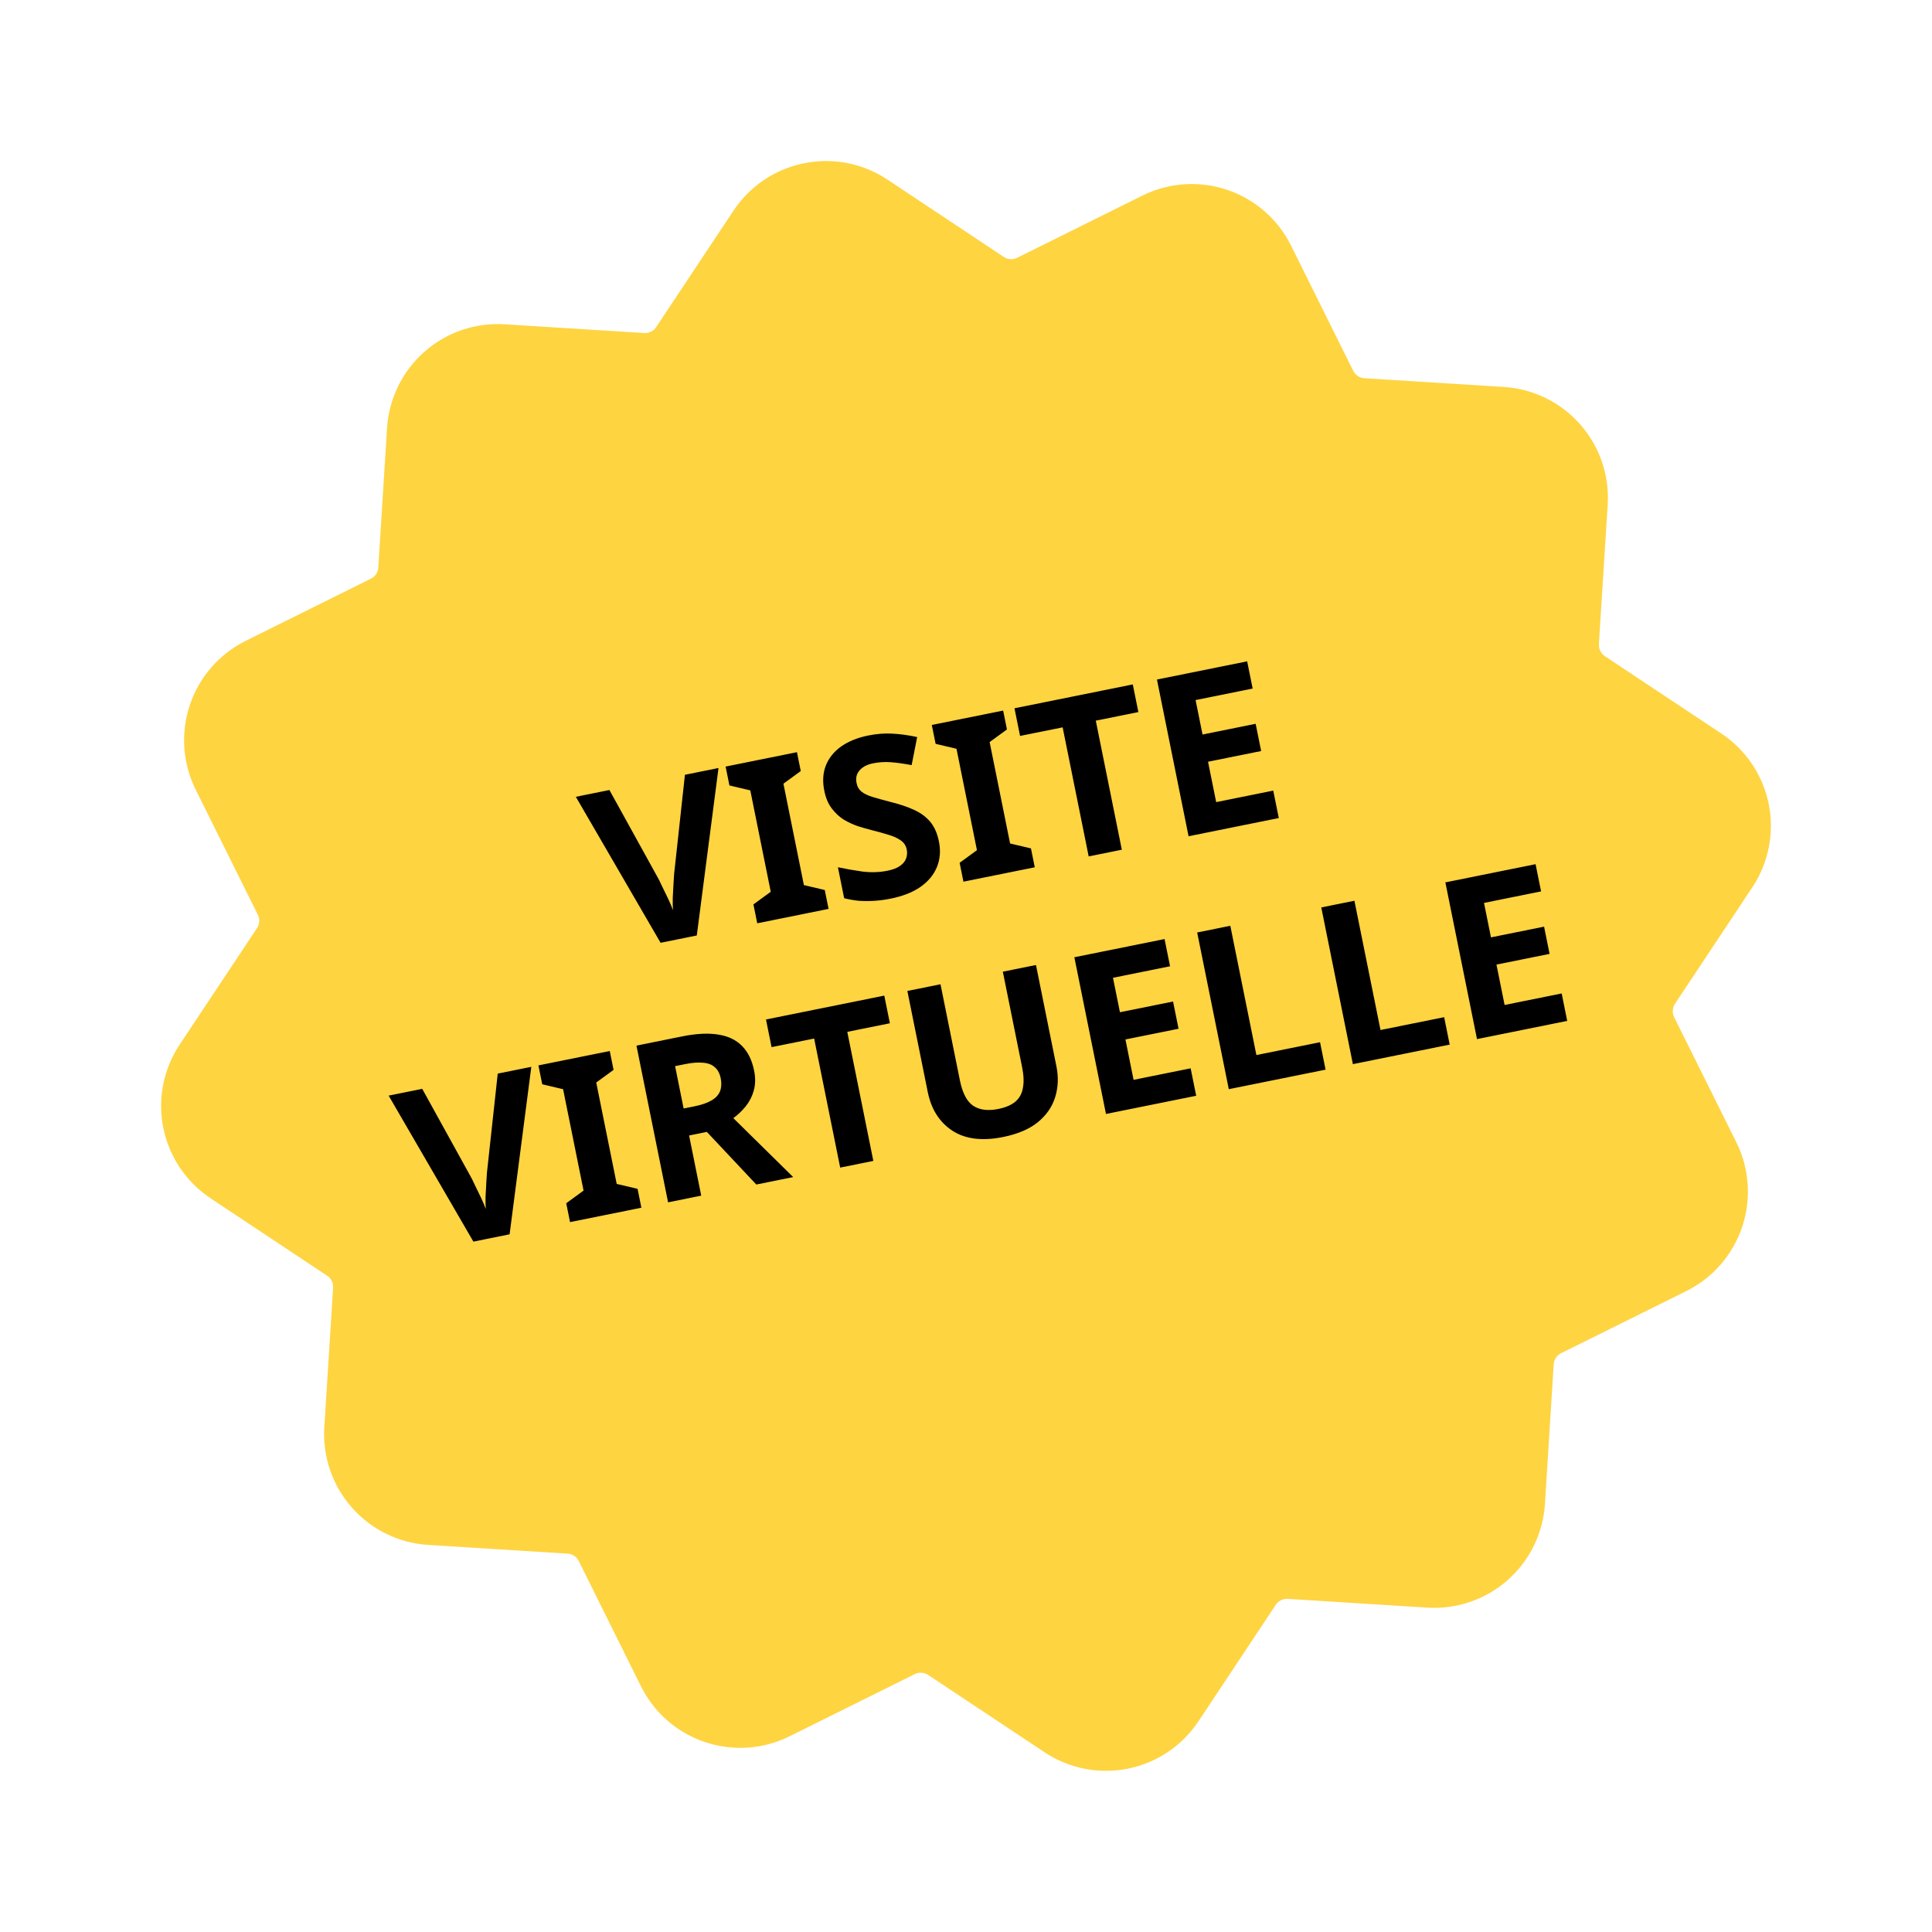
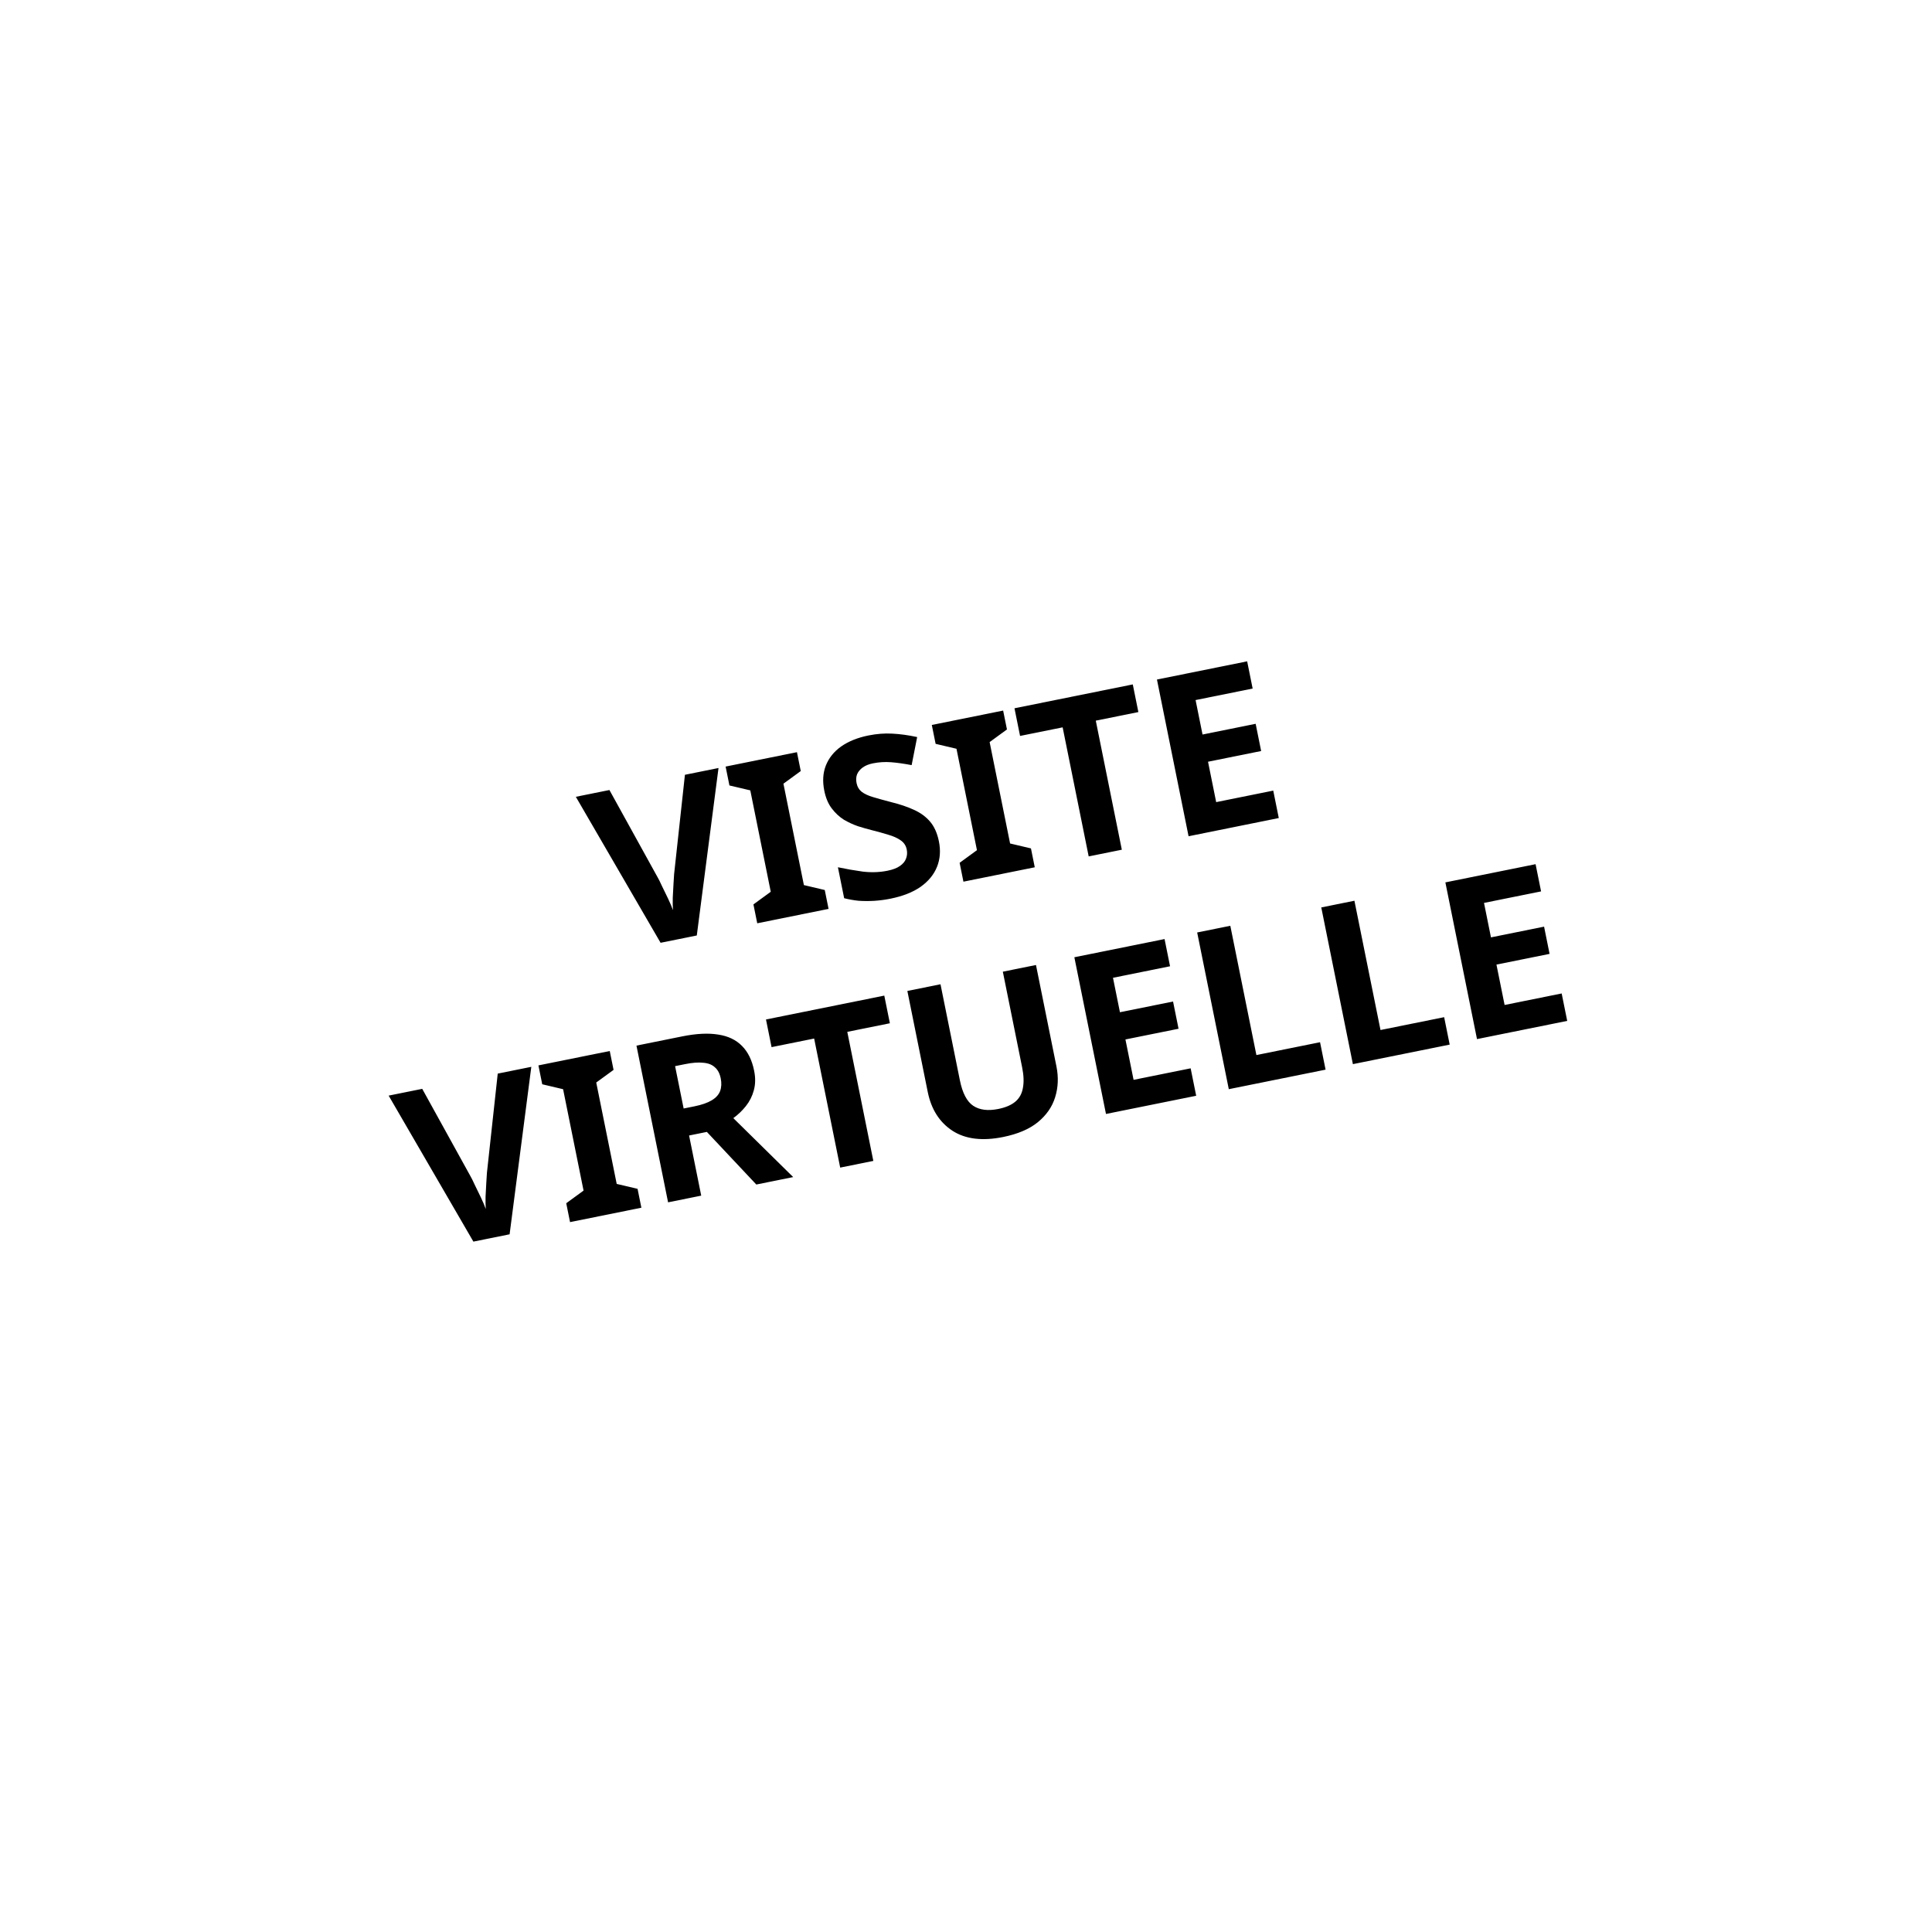
<svg xmlns="http://www.w3.org/2000/svg" width="604" height="604" viewBox="0 0 604 604" fill="none">
-   <path fill-rule="evenodd" clip-rule="evenodd" d="M252.378 50.853C261.079 49.346 270.027 51.227 277.386 56.111L313.583 80.172C314.242 80.672 315.033 80.968 315.858 81.022C316.684 81.075 317.507 80.885 318.225 80.474L357.17 61.139C365.399 57.057 374.912 56.409 383.619 59.337C392.326 62.265 399.515 68.53 403.606 76.755L422.941 115.7C423.265 116.457 423.802 117.103 424.488 117.558C425.173 118.014 425.977 118.259 426.801 118.263L470.214 120.979C479.377 121.572 487.932 125.772 494.005 132.66C500.078 139.547 503.174 148.561 502.615 157.727L499.873 201.126C499.782 201.946 499.93 202.775 500.298 203.513C500.667 204.252 501.241 204.868 501.951 205.287L538.167 229.343C545.815 234.429 551.132 242.342 552.949 251.346C554.766 260.349 552.934 269.705 547.856 277.358L523.799 313.579C523.307 314.241 523.017 315.032 522.964 315.855C522.91 316.679 523.095 317.5 523.497 318.221L542.854 357.161C546.924 365.393 547.566 374.902 544.639 383.606C541.713 392.31 535.456 399.499 527.239 403.599L488.276 422.937C487.519 423.26 486.873 423.797 486.418 424.483C485.962 425.169 485.717 425.973 485.713 426.796L482.993 470.191C482.412 479.359 478.215 487.921 471.325 493.996C464.434 500.071 455.414 503.163 446.246 502.591L402.851 499.872C402.03 499.772 401.197 499.915 400.457 500.285C399.717 500.655 399.102 501.234 398.689 501.95L374.653 538.154C369.558 545.798 361.641 551.111 352.637 552.928C343.633 554.745 334.275 552.918 326.615 547.848L290.399 523.79C289.743 523.293 288.956 522.999 288.135 522.944C287.314 522.89 286.495 523.078 285.779 523.484L246.827 542.82C238.598 546.901 229.085 547.549 220.379 544.621C211.672 541.693 204.484 535.429 200.393 527.205L181.057 488.26C180.733 487.502 180.195 486.856 179.508 486.4C178.821 485.945 178.016 485.701 177.192 485.698L133.797 482.979C124.632 482.39 116.074 478.191 109.999 471.303C103.924 464.415 100.828 455.399 101.388 446.232L104.118 402.84C104.218 402.019 104.075 401.187 103.706 400.447C103.338 399.707 102.759 399.091 102.044 398.677L65.832 374.623C58.186 369.535 52.871 361.622 51.055 352.619C49.238 343.617 51.068 334.262 56.143 326.607L80.204 290.386C80.699 289.726 80.991 288.934 81.042 288.11C81.093 287.286 80.902 286.465 80.492 285.748L61.148 246.805C57.077 238.572 56.435 229.062 59.363 220.357C62.292 211.653 68.552 204.464 76.771 200.367L115.716 181.031C116.474 180.709 117.122 180.172 117.578 179.486C118.034 178.8 118.28 177.995 118.284 177.171L121.006 133.78C121.589 124.614 125.786 116.053 132.675 109.978C139.565 103.903 148.584 100.811 157.751 101.38L201.153 104.098C201.971 104.199 202.8 104.056 203.537 103.687C204.273 103.318 204.884 102.739 205.293 102.024L229.351 65.808C234.238 58.453 241.755 53.247 250.359 51.261L252.378 50.853Z" fill="#FED441" />
  <path d="M224.626 240.102L217.838 292.459L206.517 294.743L180.025 249.102L190.524 246.983L205.603 274.29C205.887 274.756 206.328 275.643 206.925 276.951C207.559 278.204 208.211 279.548 208.882 280.984C209.543 282.374 210.044 283.558 210.384 284.537C210.318 283.503 210.298 282.221 210.323 280.693C210.384 279.11 210.464 277.618 210.562 276.217C210.651 274.771 210.713 273.783 210.749 273.252L214.128 242.22L224.626 240.102ZM259.035 284.146L236.735 288.646L235.544 282.745L240.96 278.795L234.563 247.094L228.04 245.554L226.849 239.653L249.149 235.153L250.34 241.054L244.924 245.004L251.321 276.705L257.845 278.245L259.035 284.146ZM293.53 263.046C294.112 265.928 293.911 268.587 292.926 271.023C291.942 273.459 290.22 275.544 287.762 277.278C285.339 278.957 282.207 280.184 278.364 280.96C276.672 281.301 274.979 281.524 273.286 281.627C271.639 281.722 270.019 281.715 268.426 281.608C266.87 281.446 265.364 281.179 263.908 280.806L261.956 271.131C264.492 271.667 267.083 272.12 269.728 272.49C272.41 272.806 274.987 272.715 277.457 272.216C279.149 271.875 280.453 271.374 281.367 270.713C282.326 270.043 282.957 269.274 283.257 268.404C283.603 267.524 283.675 266.582 283.472 265.575C283.223 264.34 282.576 263.376 281.531 262.682C280.533 261.979 279.25 261.405 277.684 260.959C276.109 260.467 274.319 259.972 272.314 259.472C271.06 259.153 269.695 258.762 268.221 258.298C266.738 257.788 265.268 257.109 263.811 256.26C262.391 255.357 261.13 254.183 260.03 252.739C258.929 251.294 258.152 249.452 257.7 247.21C257.109 244.282 257.27 241.655 258.181 239.329C259.128 236.948 260.727 234.959 262.975 233.363C265.27 231.757 268.11 230.613 271.495 229.93C274.056 229.413 276.541 229.221 278.948 229.354C281.401 229.478 283.996 229.835 286.734 230.426L285.005 239.201C282.579 238.738 280.423 238.435 278.538 238.292C276.652 238.149 274.772 238.267 272.896 238.645C271.615 238.903 270.559 239.331 269.727 239.927C268.895 240.524 268.302 241.238 267.946 242.072C267.636 242.896 267.583 243.811 267.786 244.818C268.017 245.961 268.558 246.876 269.411 247.561C270.254 248.2 271.435 248.747 272.955 249.202C274.476 249.657 276.366 250.18 278.628 250.771C281.384 251.453 283.76 252.258 285.757 253.188C287.799 254.109 289.476 255.342 290.788 256.886C292.099 258.431 293.013 260.484 293.53 263.046ZM323.498 271.138L301.197 275.638L300.007 269.737L305.422 265.788L299.025 234.087L292.502 232.546L291.311 226.645L313.612 222.145L314.802 228.046L309.387 231.996L315.784 263.697L322.307 265.237L323.498 271.138ZM350.716 265.646L340.355 267.736L332.214 227.39L318.902 230.076L317.157 221.43L354.142 213.967L355.886 222.613L342.575 225.299L350.716 265.646ZM399.784 255.744L371.583 261.435L361.697 212.442L389.898 206.752L391.615 215.26L373.775 218.86L375.948 229.633L392.554 226.282L394.271 234.791L377.665 238.141L380.213 250.767L398.054 247.167L399.784 255.744ZM166.104 333.523L159.316 385.88L147.995 388.165L121.503 342.523L132.002 340.405L147.081 367.712C147.365 368.178 147.806 369.065 148.403 370.373C149.037 371.625 149.689 372.97 150.36 374.405C151.021 375.795 151.522 376.98 151.862 377.958C151.796 376.924 151.776 375.643 151.801 374.115C151.862 372.531 151.942 371.039 152.04 369.639C152.129 368.193 152.191 367.204 152.227 366.673L155.606 335.642L166.104 333.523ZM200.513 377.567L178.213 382.067L177.022 376.166L182.438 372.217L176.041 340.516L169.518 338.976L168.327 333.075L190.627 328.575L191.818 334.476L186.402 338.425L192.799 370.126L199.323 371.666L200.513 377.567ZM213.248 324.01C217.686 323.115 221.456 322.925 224.559 323.442C227.654 323.912 230.131 325.102 231.992 327.012C233.844 328.876 235.103 331.454 235.767 334.748C236.22 336.99 236.182 339.044 235.654 340.912C235.163 342.725 234.329 344.369 233.151 345.845C232.009 347.265 230.711 348.503 229.258 349.558L247.974 367.99L236.446 370.316L220.987 353.869L215.429 354.991L219.223 373.792L208.862 375.883L198.976 326.89L213.248 324.01ZM214.21 332.671L211.054 333.308L213.726 346.551L217.089 345.873C219.376 345.411 221.178 344.786 222.494 343.996C223.811 343.207 224.688 342.244 225.125 341.109C225.553 339.927 225.62 338.605 225.324 337.141C225.01 335.586 224.395 334.424 223.479 333.657C222.599 332.835 221.385 332.366 219.838 332.249C218.328 332.078 216.452 332.219 214.21 332.671ZM273.03 362.934L262.669 365.025L254.527 324.678L241.215 327.365L239.471 318.719L276.455 311.256L278.2 319.901L264.888 322.588L273.03 362.934ZM330.273 333.388C330.957 336.773 330.82 339.99 329.864 343.039C328.945 346.034 327.138 348.636 324.442 350.846C321.782 353.001 318.165 354.541 313.591 355.464C307.095 356.774 301.822 356.125 297.772 353.514C293.713 350.858 291.135 346.808 290.036 341.364L283.667 309.8L294.028 307.71L300.079 337.695C300.891 341.721 302.287 344.391 304.266 345.705C306.245 347.02 308.859 347.349 312.107 346.694C314.394 346.232 316.168 345.47 317.429 344.406C318.69 343.342 319.475 341.922 319.783 340.146C320.137 338.361 320.06 336.21 319.552 333.694L313.515 303.777L323.877 301.687L330.273 333.388ZM373.963 342.567L345.761 348.258L335.875 299.265L364.076 293.575L365.793 302.083L347.953 305.683L350.127 316.456L366.732 313.105L368.449 321.614L351.844 324.965L354.391 337.59L372.232 333.99L373.963 342.567ZM384.157 340.51L374.271 291.518L384.632 289.427L392.787 329.842L412.686 325.827L414.417 334.404L384.157 340.51ZM422.955 332.681L413.069 283.689L423.43 281.598L431.585 322.013L451.484 317.998L453.215 326.575L422.955 332.681ZM489.955 319.161L461.753 324.852L451.867 275.859L480.068 270.169L481.785 278.677L463.945 282.277L466.119 293.05L482.724 289.699L484.441 298.208L467.836 301.559L470.383 314.184L488.224 310.584L489.955 319.161Z" fill="black" />
</svg>